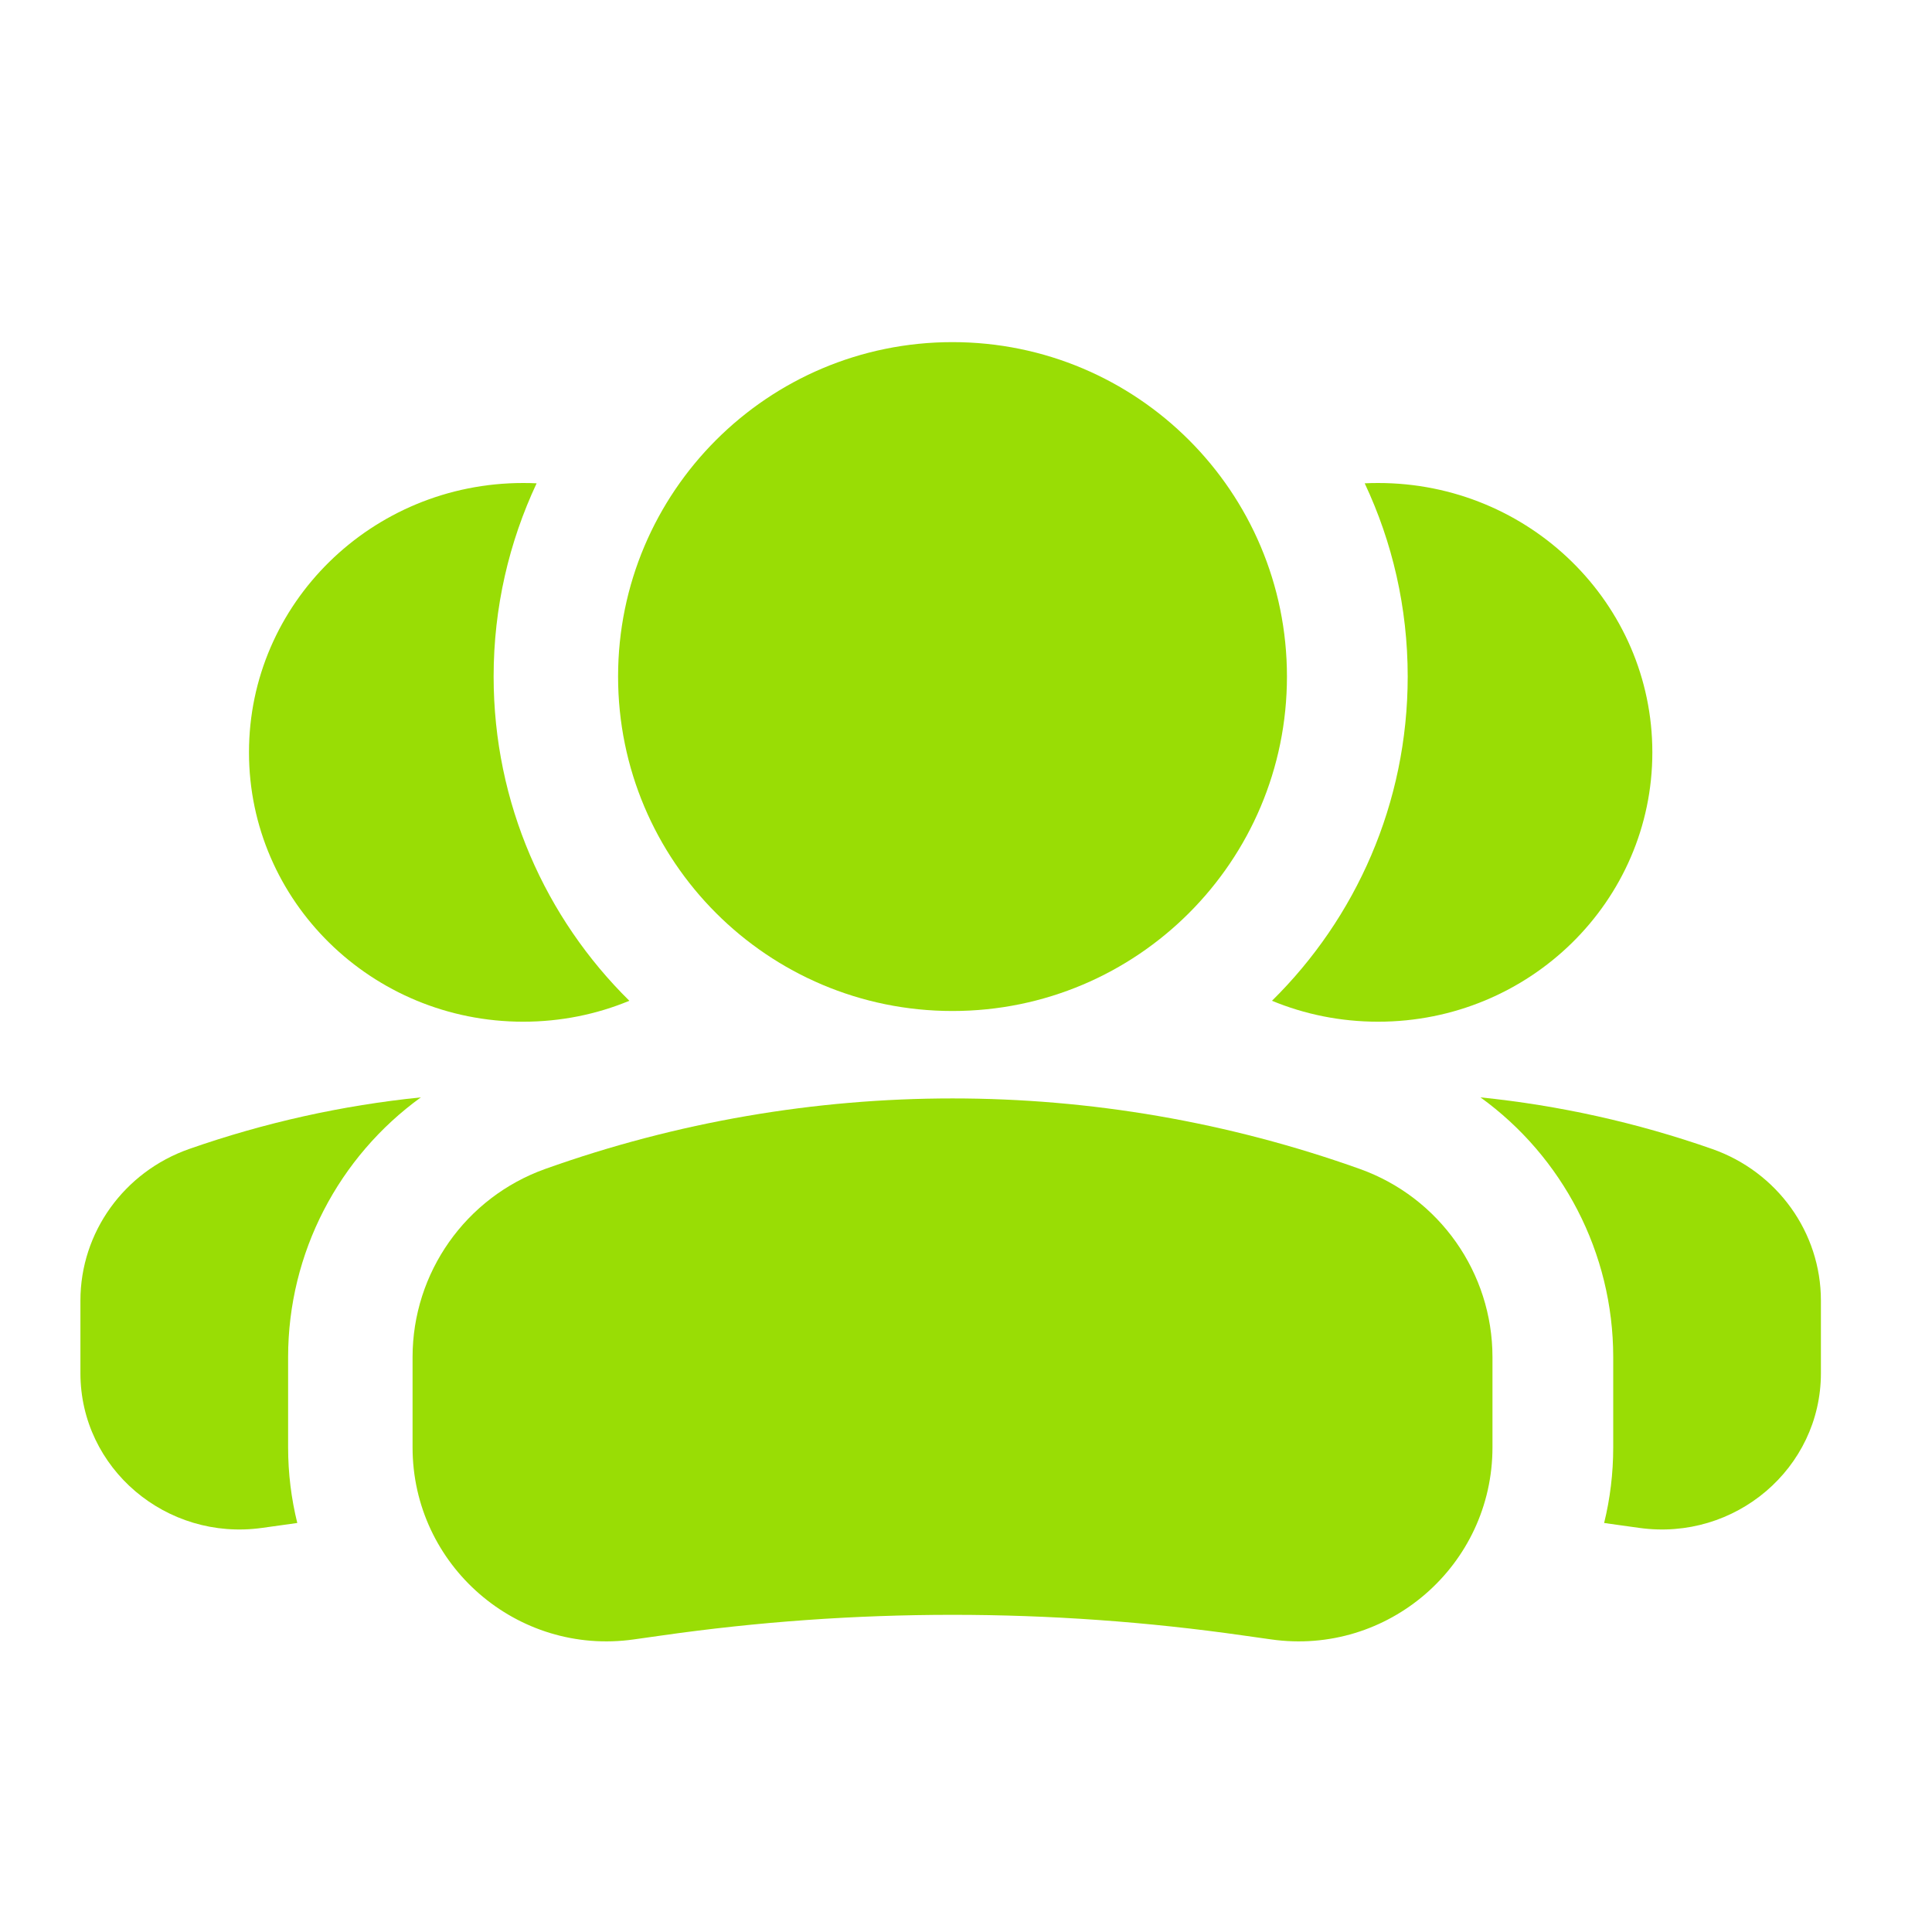
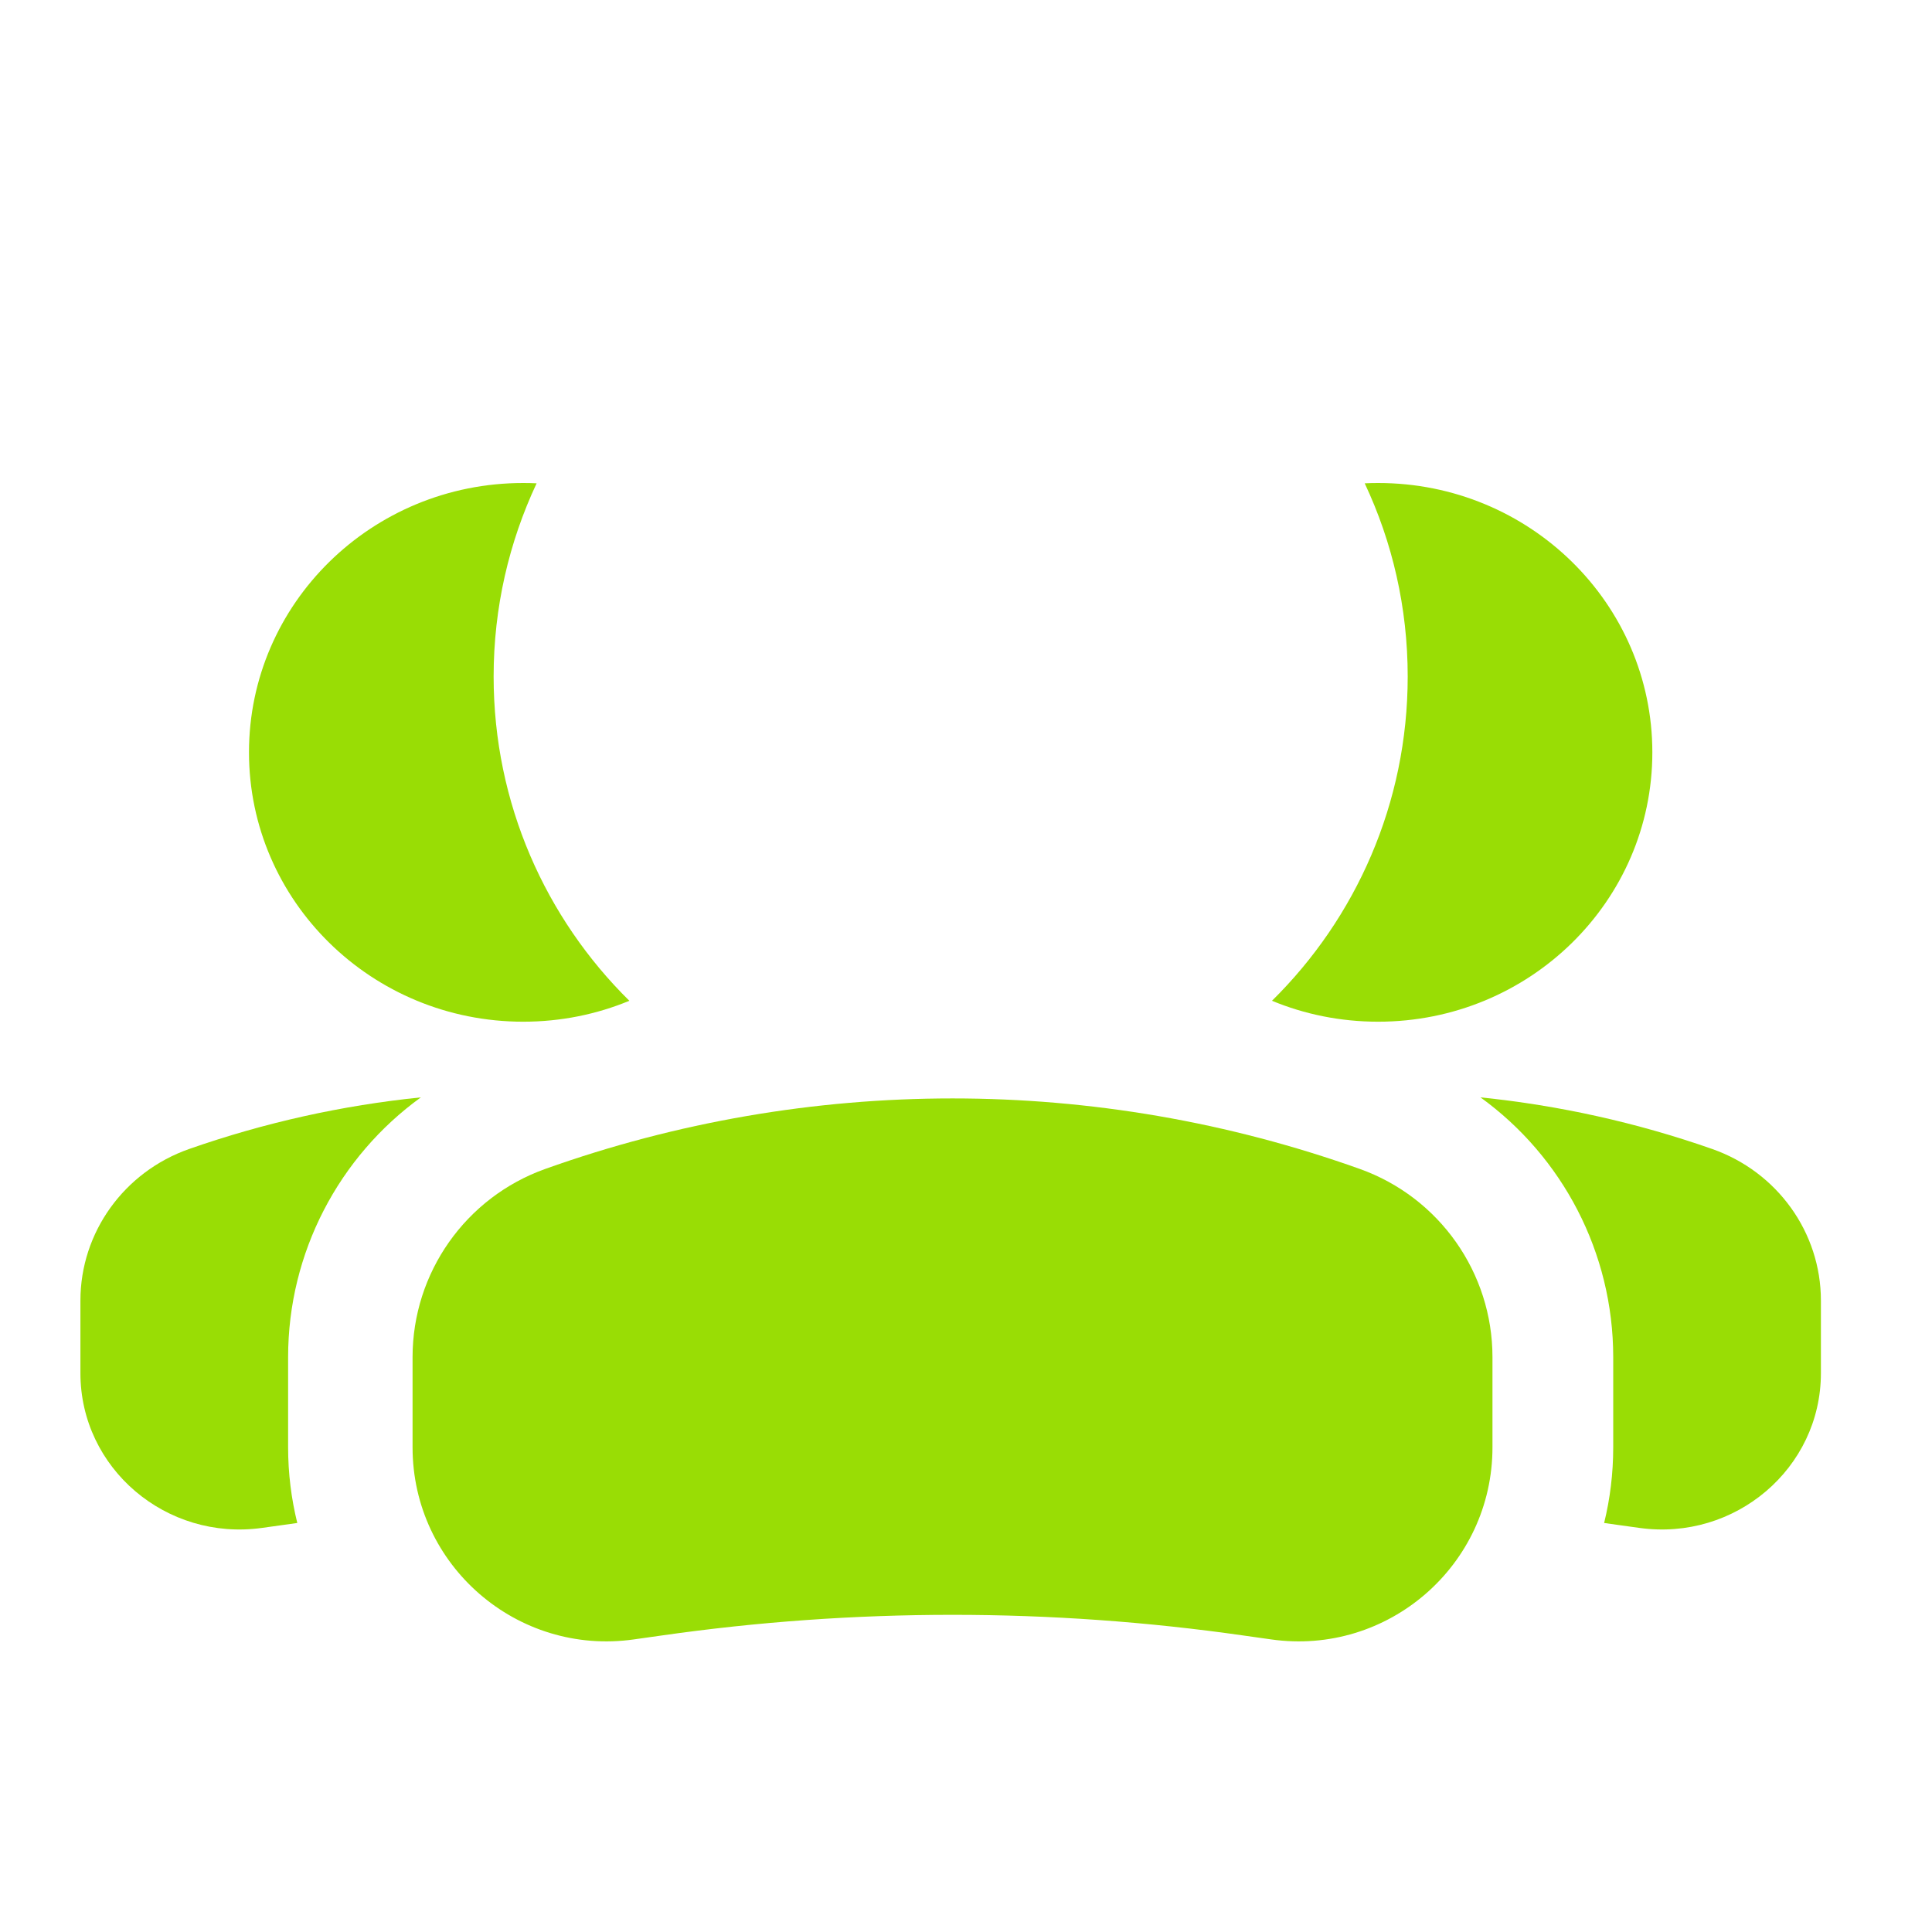
<svg xmlns="http://www.w3.org/2000/svg" width="24" height="24" viewBox="0 0 24 24" fill="none">
  <g id="Iconly/Bold/Location">
    <g id="Users">
      <path id="Subtract" fill-rule="evenodd" clip-rule="evenodd" d="M19.927 18.919C19.981 18.927 20.035 18.934 20.09 18.942L20.363 18.98C21.554 19.147 22.62 18.24 22.62 17.058V16.156C22.62 15.311 22.079 14.557 21.269 14.273C20.333 13.945 19.366 13.731 18.391 13.632C19.409 14.368 20.04 15.559 20.04 16.859V17.979C20.04 18.304 20.001 18.619 19.927 18.919ZM15.801 12.432C16.206 12.6 16.652 12.692 17.12 12.692C19.001 12.692 20.526 11.194 20.526 9.346C20.526 7.498 19.001 6 17.12 6C17.064 6 17.009 6.001 16.953 6.004C17.296 6.733 17.487 7.546 17.487 8.404C17.487 9.981 16.841 11.407 15.801 12.432Z" fill="#99DD05" />
      <path id="Subtract_2" fill-rule="evenodd" clip-rule="evenodd" d="M3.693 18.919C3.638 18.927 3.584 18.934 3.529 18.942L3.256 18.98C2.065 19.147 0.999 18.24 0.999 17.058V16.156C0.999 15.311 1.54 14.557 2.35 14.273C3.287 13.945 4.253 13.731 5.228 13.632C4.211 14.368 3.579 15.559 3.579 16.859V17.979C3.579 18.304 3.619 18.619 3.693 18.919ZM7.818 12.432C7.413 12.6 6.967 12.692 6.499 12.692C4.618 12.692 3.093 11.194 3.093 9.346C3.093 7.498 4.618 6 6.499 6C6.555 6 6.611 6.001 6.666 6.004C6.324 6.733 6.132 7.546 6.132 8.404C6.132 9.981 6.778 11.407 7.818 12.432Z" fill="#99DD05" />
      <g id="Vector">
-         <path fill-rule="evenodd" clip-rule="evenodd" d="M15.987 8.404C15.987 6.11 14.127 4.25 11.832 4.25C9.538 4.25 7.678 6.11 7.678 8.404C7.678 10.699 9.538 12.559 11.832 12.559C14.127 12.559 15.987 10.699 15.987 8.404Z" fill="#99DD05" />
        <path fill-rule="evenodd" clip-rule="evenodd" d="M6.773 14.521C10.045 13.353 13.62 13.353 16.892 14.521C17.88 14.874 18.54 15.81 18.54 16.859V17.979C18.54 19.446 17.241 20.573 15.788 20.365L15.455 20.318C13.052 19.974 10.613 19.974 8.21 20.318L7.877 20.365C6.424 20.573 5.125 19.446 5.125 17.979V16.859C5.125 15.81 5.785 14.874 6.773 14.521Z" fill="#99DD05" />
      </g>
    </g>
  </g>
</svg>